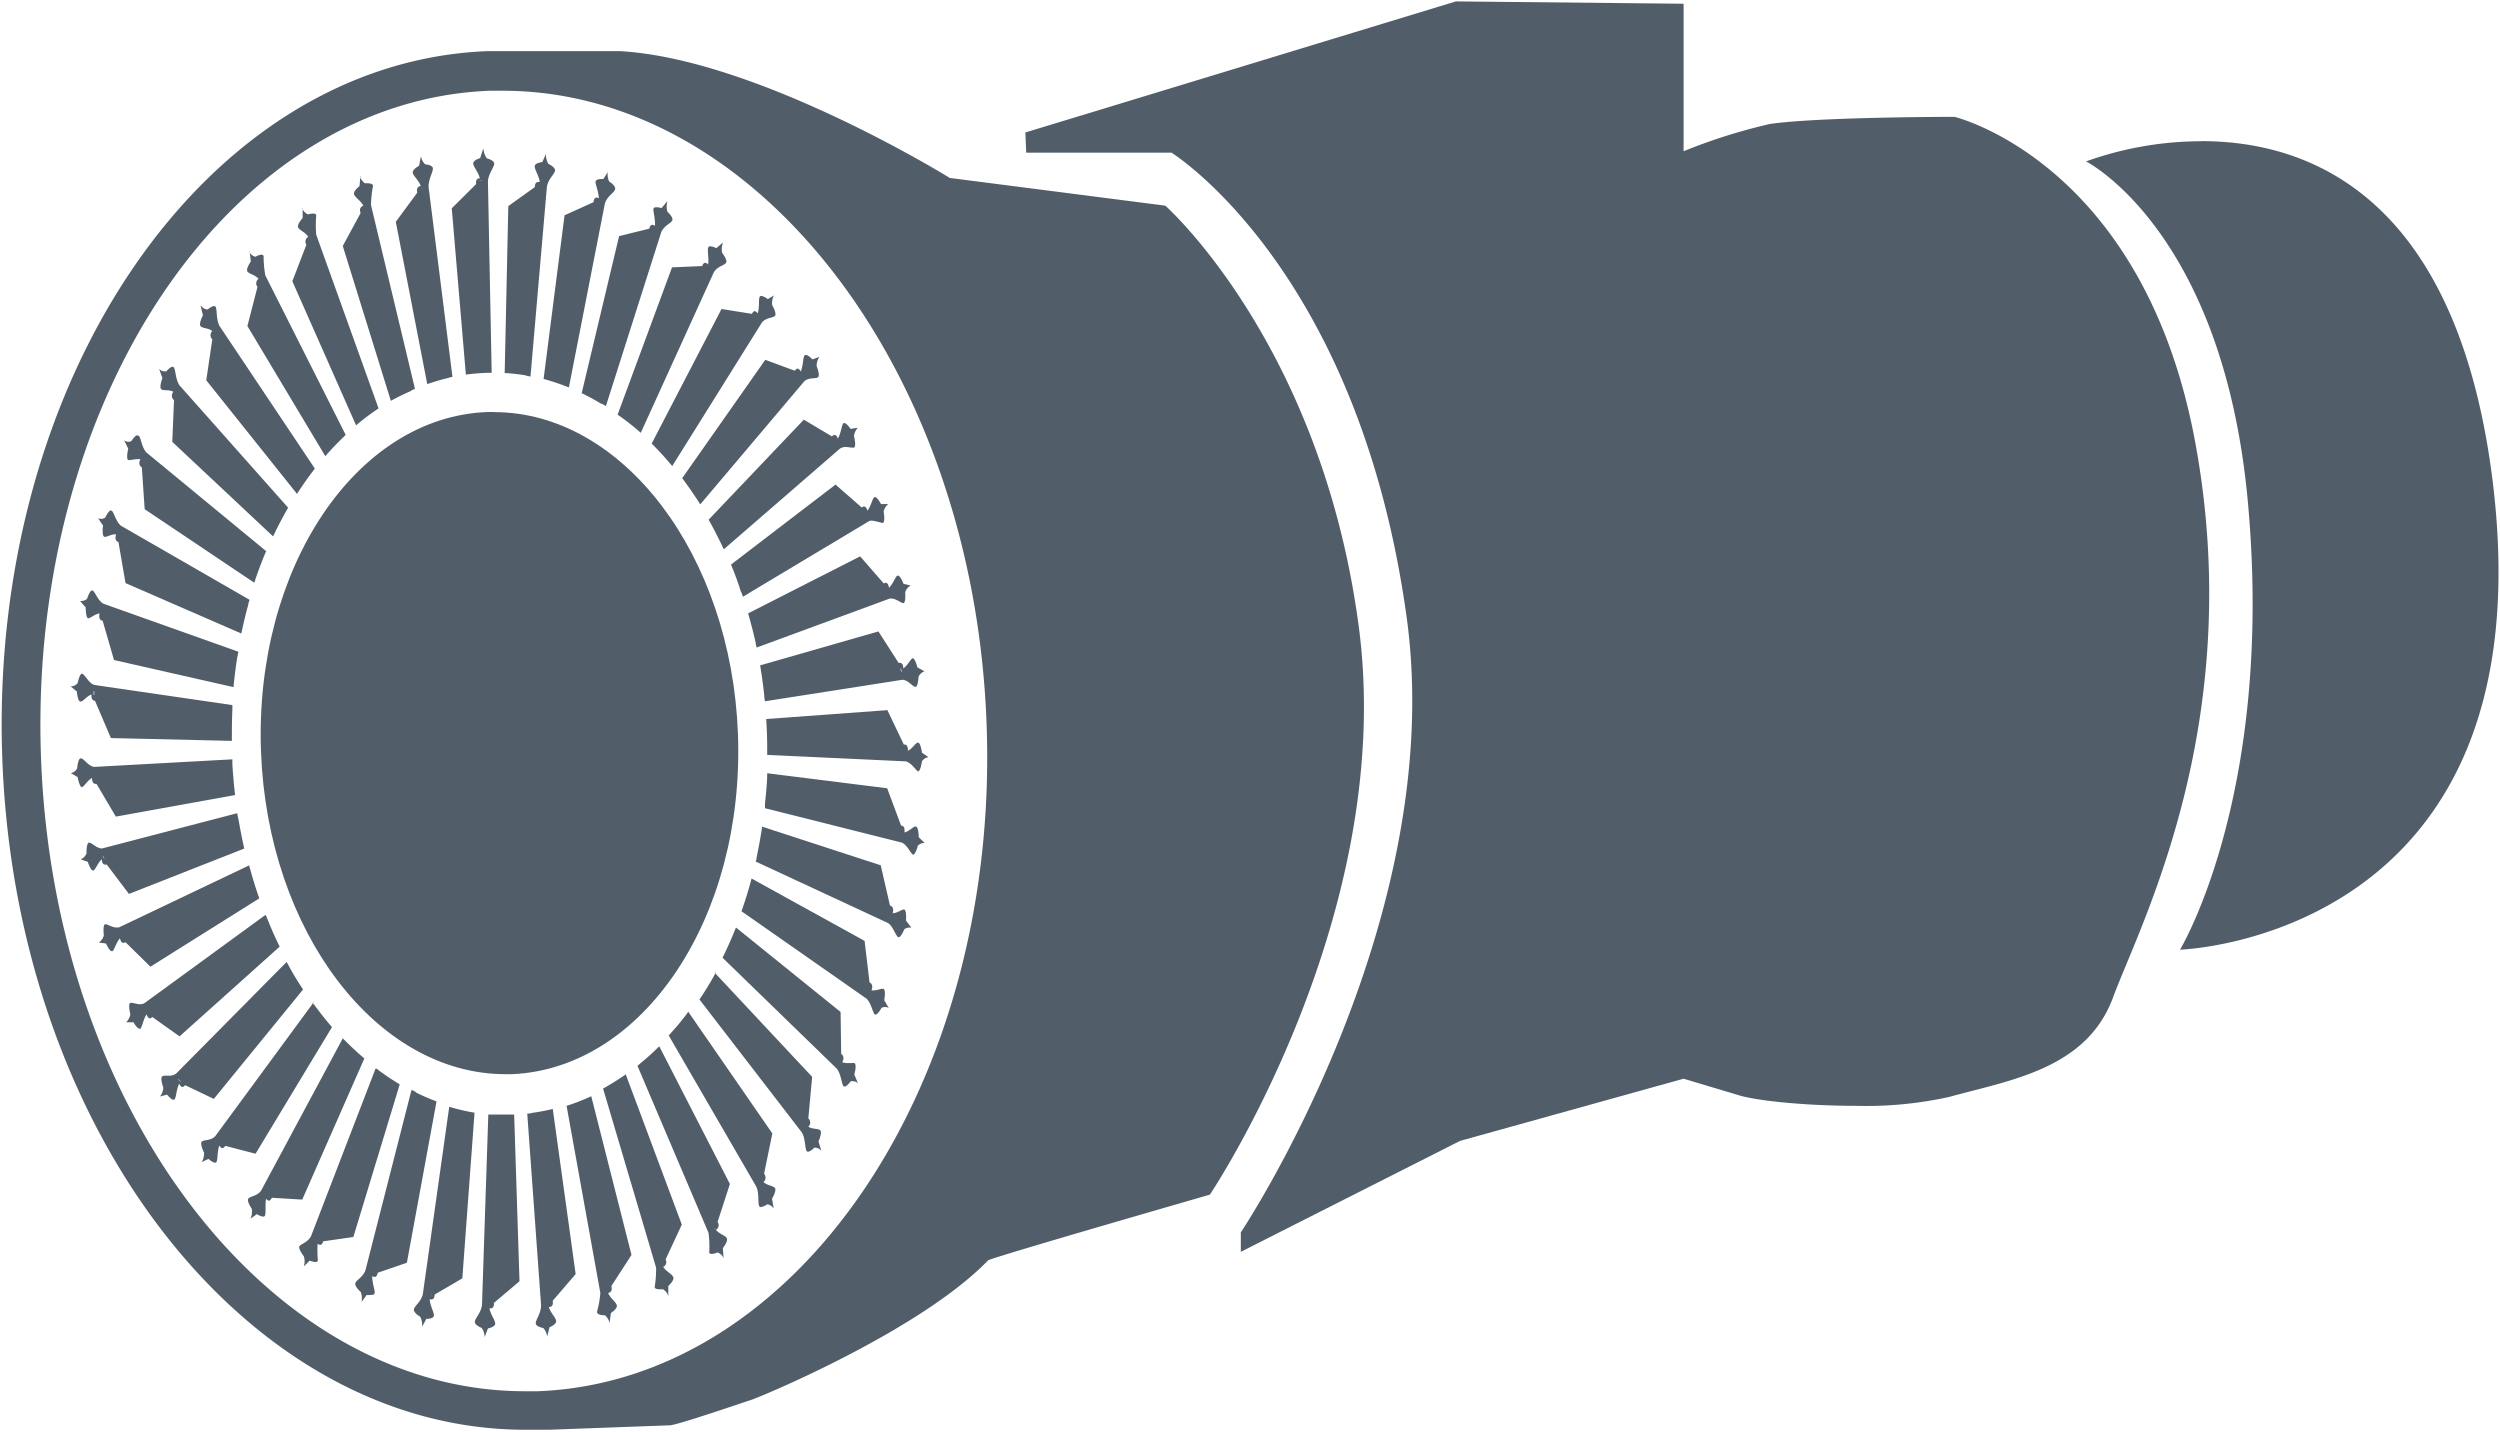
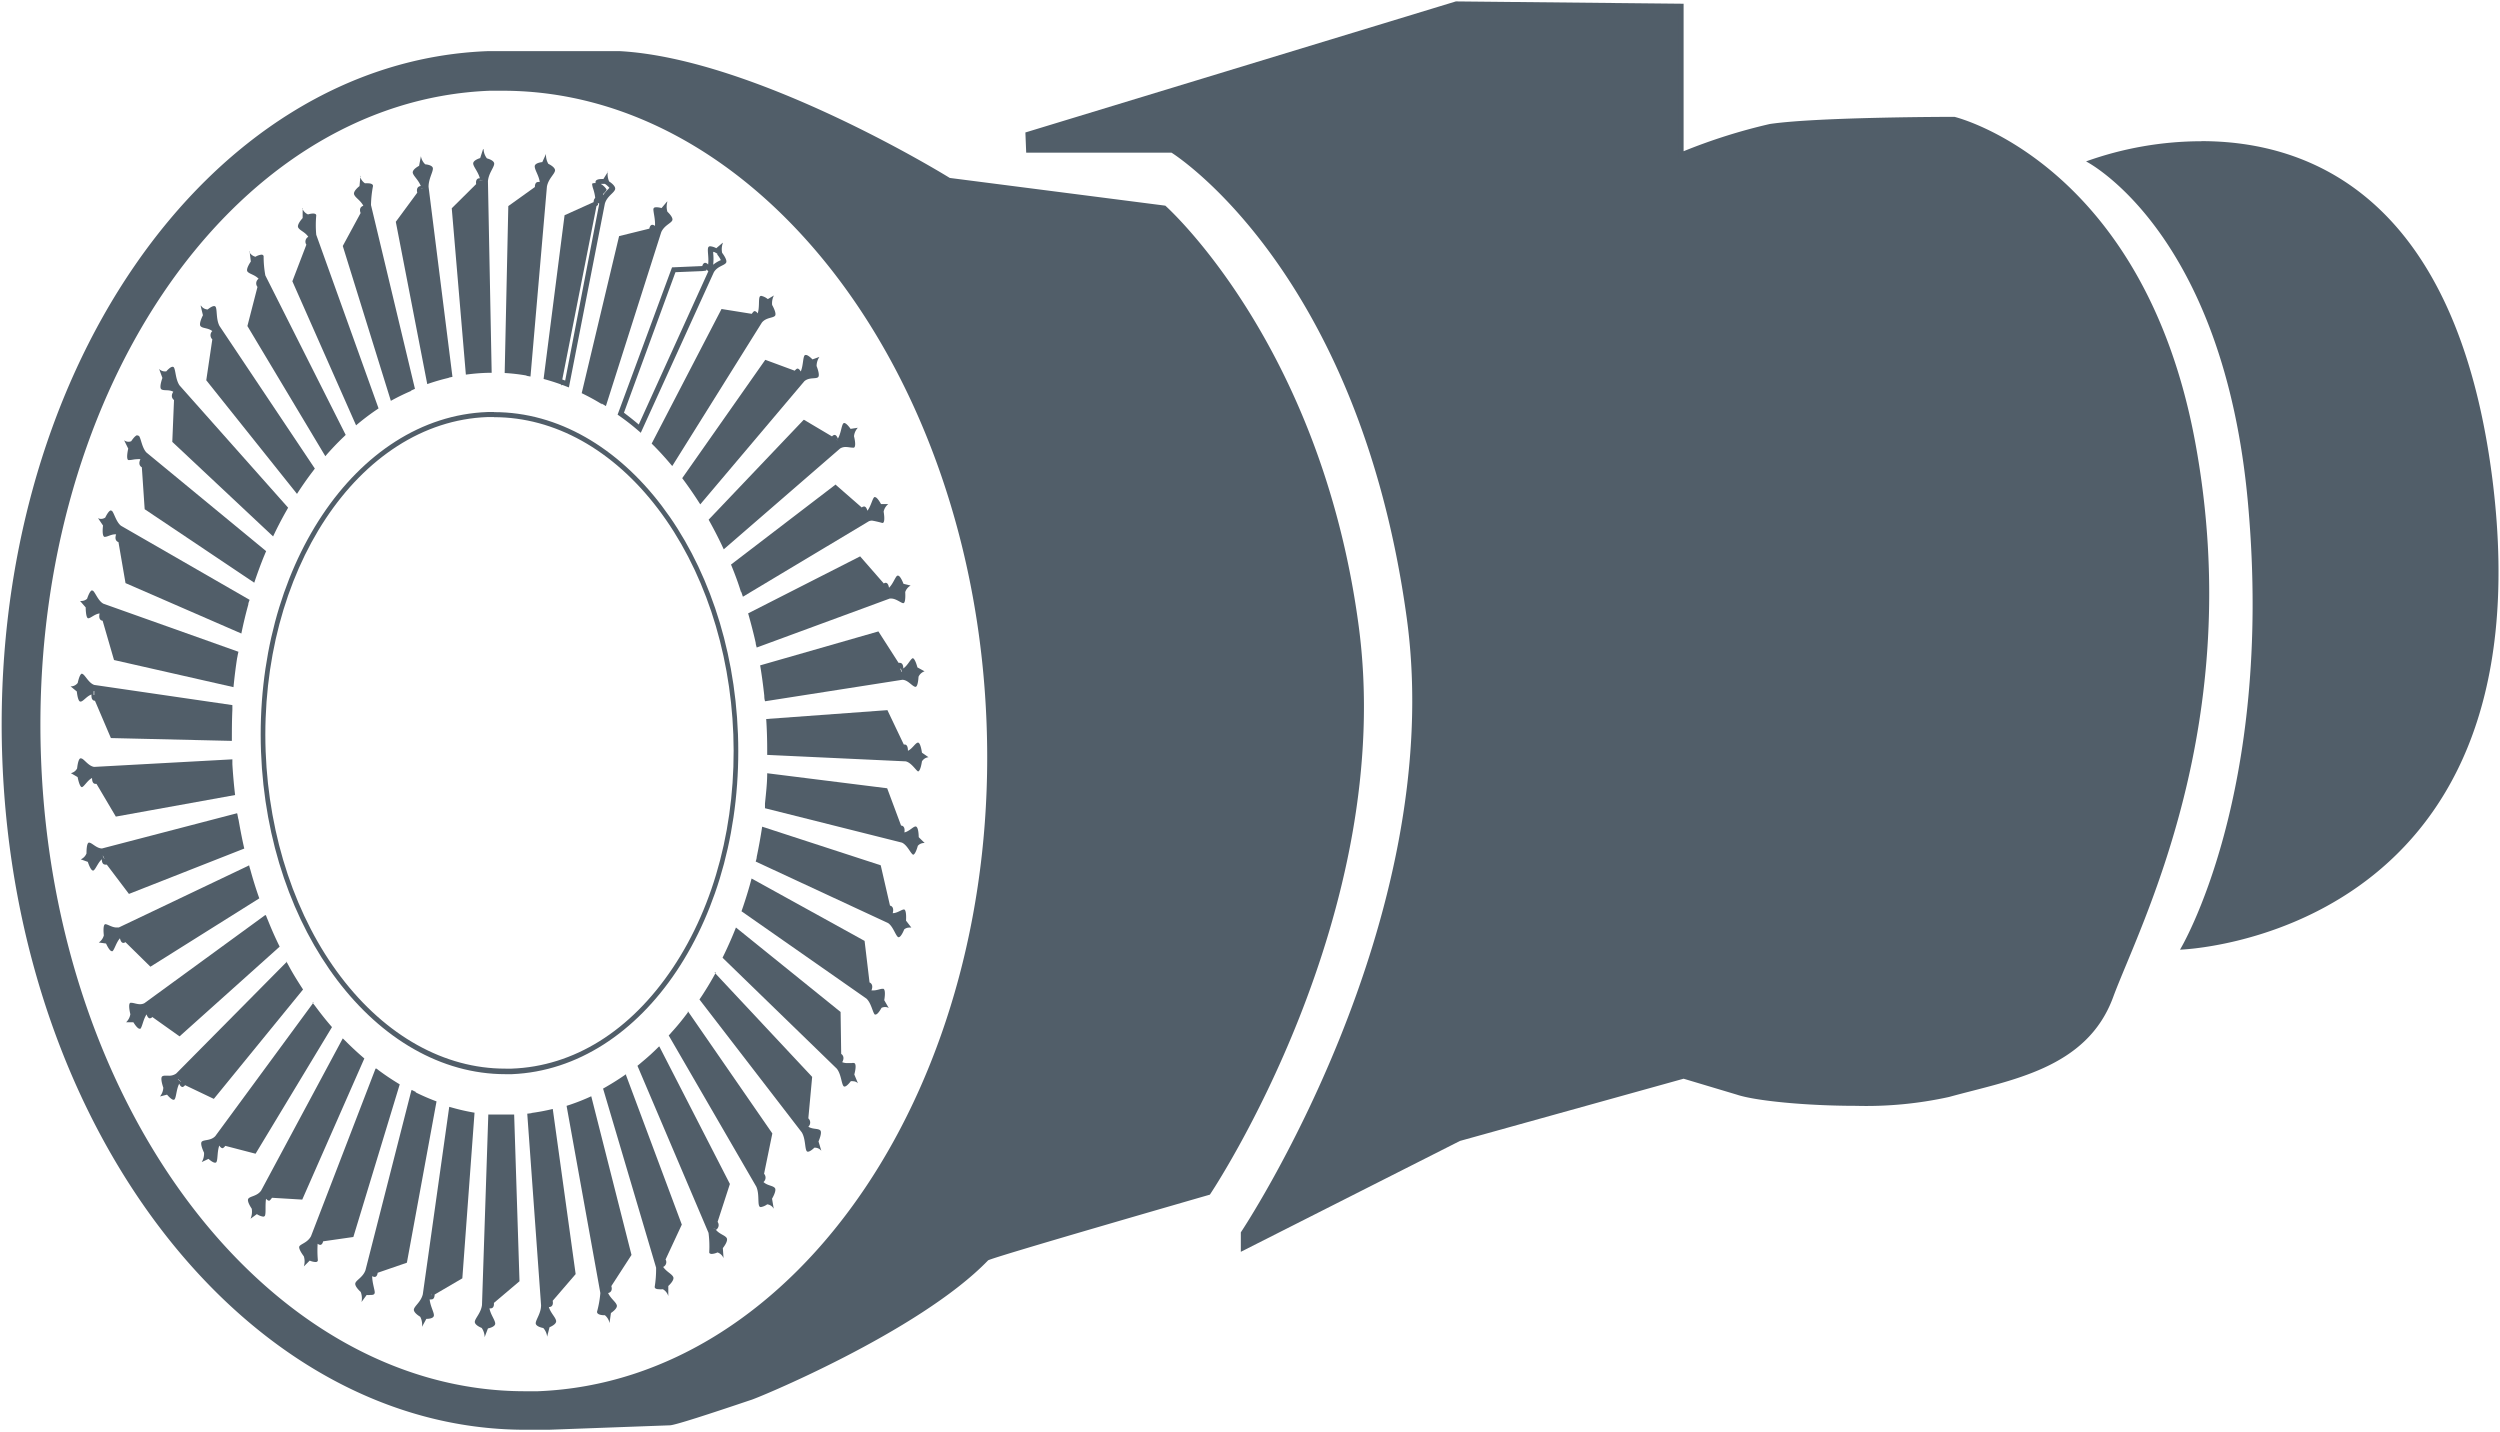
<svg xmlns="http://www.w3.org/2000/svg" id="Ebene_3" data-name="Ebene 3" viewBox="0 0 247.98 142.02">
  <defs>
    <style>.cls-1{fill:#515e69;}</style>
  </defs>
  <title>industrial_gas_turbines_engine</title>
  <path class="cls-1" d="M45,20.72l2.43-2.42,0-.13a.45.45,0,0,1,0-.23l.45-.06a3.23,3.23,0,0,0-.49-1.26,1.85,1.85,0,0,1-.21-.44c0-.05.23-.22.51-.3l.13,0,.08-.26a1.51,1.51,0,0,0,.16.22l0,0,.07,0c.29.08.54.24.53.3a1.65,1.65,0,0,1-.19.44,3.33,3.33,0,0,0-.43,1.27l.37,18.81h-.25c-.62,0-1.23.07-1.83.14Z" />
  <path class="cls-1" d="M48,16.06v0l.15,0a1.32,1.32,0,0,1,.31.12l-.13.26a5.16,5.16,0,0,0-.33.73,4.51,4.51,0,0,0-.36-.73l-.14-.25a1.28,1.28,0,0,1,.29-.13l.2-.06m-.12,1.82v0l.36,18.54c-.54,0-1.07,0-1.59.11L45.3,20.81l2.25-2.24.19-.19-.05-.26a.26.26,0,0,1,0-.09.18.18,0,0,1-.12.11l0-.22.28,0m.07-3.14-.29.9s-.75.21-.69.58.61.91.71,1.69a2.61,2.61,0,0,0-.06-.27h0c-.48,0-.36.58-.36.58l-2.42,2.4,1.4,16.5a20.38,20.38,0,0,1,2.2-.18h-.13l.49,0-.37-19c.06-.78.58-1.33.62-1.71s-.72-.56-.72-.56a1.57,1.57,0,0,1-.33-.89Zm.46,22.2h0Z" />
  <path class="cls-1" d="M52.17,37h0c-.62-.1-1.25-.18-1.86-.23l.34-16.18,2.66-1.89v-.15a.39.39,0,0,1,.05-.23l.37.11.05-.38a3.83,3.83,0,0,0-.32-1,2.21,2.21,0,0,1-.17-.49.89.89,0,0,1,.52-.17h.14l.11-.24a1.33,1.33,0,0,0,.14.26l0,.06.06,0c.3.14.53.35.51.42a1.59,1.59,0,0,1-.23.39A2.78,2.78,0,0,0,54,18.41L52.4,37Z" />
  <path class="cls-1" d="M54,16.56l0,0,.12.06a1.66,1.66,0,0,1,.34.22c0,.07-.1.15-.15.22a4.82,4.82,0,0,0-.4.64,4.83,4.83,0,0,0-.29-.84c0-.08-.08-.18-.11-.26l.25-.05.22,0m-.48,2,.18.05L52.17,36.71c-.54-.09-1.08-.16-1.6-.21l.33-15.82,2.44-1.74.23-.17v-.19m.6-3.33-.38.83s-.77.06-.75.44.4.87.5,1.53a.44.44,0,0,0-.15,0c-.37,0-.33.5-.33.5l-2.64,1.89L50.06,37a18.65,18.65,0,0,1,2.22.26l-.14,0h0l.48.09,1.63-18.84c.14-.76.72-1.2.8-1.56s-.66-.7-.66-.7a1.72,1.72,0,0,1-.23-.95Z" />
-   <path class="cls-1" d="M56.22,38.08a19.88,19.88,0,0,0-2-.67l2-15.89,2.84-1.33V20a.41.41,0,0,1,0-.2l.11,0,.38.19,0-.43a4.59,4.59,0,0,0-.22-1.07,2,2,0,0,1-.11-.51.6.6,0,0,1,.33-.06h.17l.16,0,.14-.22a1.59,1.59,0,0,0,.11.31l0,.05.05,0c.27.19.49.46.48.54a1.25,1.25,0,0,1-.26.32,2.64,2.64,0,0,0-.7,1.06l-3.55,18Z" />
+   <path class="cls-1" d="M56.22,38.08a19.88,19.88,0,0,0-2-.67l2-15.89,2.84-1.33V20a.41.41,0,0,1,0-.2a4.59,4.59,0,0,0-.22-1.07,2,2,0,0,1-.11-.51.6.6,0,0,1,.33-.06h.17l.16,0,.14-.22a1.59,1.59,0,0,0,.11.31l0,.05.05,0c.27.19.49.46.48.54a1.25,1.25,0,0,1-.26.32,2.64,2.64,0,0,0-.7,1.06l-3.55,18Z" />
  <path class="cls-1" d="M59.61,18.24h.14l.25,0,0,0,.11.07a2.61,2.61,0,0,1,.34.32l-.16.17a4.6,4.6,0,0,0-.47.55,4.77,4.77,0,0,0-.21-1c0-.07-.05-.16-.07-.24h0m-.28,2,.18.09L56.06,37.75c-.53-.2-1.06-.37-1.59-.52l2-15.54,2.58-1.21.27-.14v-.15m1-3.18-.47.75a1,1,0,0,0-.2,0c-.23,0-.57.05-.58.29s.3.94.33,1.62a.46.46,0,0,0-.22-.07c-.3,0-.3.45-.3.45L56,21.35,53.92,37.59a21.14,21.14,0,0,1,2.17.71l.34.13L60,20.19c.22-.72.84-1,1-1.37s-.58-.82-.58-.82a1.8,1.8,0,0,1-.13-1Z" />
  <path class="cls-1" d="M59.77,39.83h0c-.59-.36-1.19-.69-1.78-1L61.68,23.6l3-.73,0-.17a.56.56,0,0,1,.06-.17l.1.06.37.28,0-.46a5.22,5.22,0,0,0-.1-1.1,2.48,2.48,0,0,1-.07-.52h.1a1.52,1.52,0,0,1,.39.07l.16.05.17-.2a2.76,2.76,0,0,0,.08.35l0,.06,0,0a1.56,1.56,0,0,1,.43.64,1.11,1.11,0,0,1-.29.26,2.38,2.38,0,0,0-.81.91l-5.4,17Z" />
  <path class="cls-1" d="M65.34,21.06l.13,0,.27.09,0,.07.08.08a2.15,2.15,0,0,1,.32.4l-.15.12a3.11,3.11,0,0,0-.54.47,5,5,0,0,0-.11-1.07l0-.2M64.89,23l.17.13L59.81,39.56q-.77-.45-1.53-.84l3.61-14.91,2.65-.66.34-.08V23m1.28-3-.54.64a1.82,1.82,0,0,0-.47-.08c-.17,0-.32,0-.34.2,0,.32.2,1,.16,1.65a.45.45,0,0,0-.26-.11c-.25,0-.3.38-.3.38l-3,.74L57.7,39a21.78,21.78,0,0,1,2.06,1.13L59.64,40l.46.28,5.49-17.25c.3-.67.94-.86,1.09-1.16S66.2,21,66.2,21a1.77,1.77,0,0,1,0-1ZM59.76,40.12h0Z" />
-   <path class="cls-1" d="M63.42,42.49c-.61-.53-1.22-1-1.83-1.46l5.27-14.27,3-.13,0-.18a.32.32,0,0,1,.06-.13l.1.09.34.35.09-.48a5.18,5.18,0,0,0,0-1.11,2.29,2.29,0,0,1,0-.53,3.79,3.79,0,0,1,.45.2l.16.08.2-.18a3.14,3.14,0,0,0,0,.41v.05l0,0a1.61,1.61,0,0,1,.37.73,1.7,1.7,0,0,1-.29.18,2,2,0,0,0-.91.74L63.45,42.52Z" />
  <path class="cls-1" d="M70.77,25l.09,0,.29.16,0,.09.06.08a2.5,2.5,0,0,1,.29.47l-.13.06a3.2,3.2,0,0,0-.63.4,5.15,5.15,0,0,0,0-1.17s0-.09,0-.14m-.66,1.78.18.18L63.36,42.11q-.72-.61-1.47-1.17L67,27l2.67-.11.39-.05v-.05m1.6-2.69-.61.52a1.55,1.55,0,0,0-.59-.19.2.2,0,0,0-.22.14c-.09.31.09,1,0,1.67a.43.43,0,0,0-.29-.17c-.22,0-.29.32-.29.32l-3,.13-5.4,14.61a23.52,23.52,0,0,1,2,1.54l.3.26L70.81,27c.36-.59,1-.65,1.2-.92s-.38-1-.38-1a1.8,1.8,0,0,1,.08-1Z" />
  <path class="cls-1" d="M66.6,45.71q-.82-1-1.65-1.8l6.72-13,3,.48.07-.19a.28.28,0,0,1,.06-.09l.1.12.3.41.14-.49a4.31,4.31,0,0,0,.13-1.09,2.82,2.82,0,0,1,.05-.52c0,.05.27.19.42.31l.14.11.25-.15a2.32,2.32,0,0,0,0,.45,2.14,2.14,0,0,1,.33.89,1.44,1.44,0,0,1-.29.09,1.85,1.85,0,0,0-1,.57L66.65,45.76Z" />
  <path class="cls-1" d="M75.74,30l.07,0,.27.21h0v.14l0,.08a4.31,4.31,0,0,1,.23.51l-.08,0a3,3,0,0,0-.73.3l0-.08a4.45,4.45,0,0,0,.14-1.15V30M71.81,31.2l2.64.42.41.05,0-.05.18.24L66.62,45.34c-.45-.52-.91-1-1.37-1.48L71.81,31.2m5-1.92-.65.39a1.53,1.53,0,0,0-.64-.32.17.17,0,0,0-.17.1c-.12.29,0,1-.19,1.64-.12-.17-.23-.23-.32-.23s-.27.27-.27.27l-3-.48L64.64,44c.61.6,1.2,1.24,1.77,1.91l.27.32L75.57,32c.42-.52,1.09-.44,1.3-.67s-.28-1.08-.28-1.08a1.67,1.67,0,0,1,.18-.95Z" />
  <path class="cls-1" d="M69.48,49.6c-.51-.8-1-1.51-1.5-2.18L76,36l3,1.09.11-.2a0,0,0,0,1,0,0s.07,0,.12.14l.25.45.2-.48a4.17,4.17,0,0,0,.24-1.05,3.16,3.16,0,0,1,.08-.42,2.2,2.2,0,0,1,.4.34l.12.13.29-.11a2.19,2.19,0,0,0-.06.47,2.81,2.81,0,0,1,.23.95h-.28a1.63,1.63,0,0,0-1.06.36l-10.13,12Z" />
  <path class="cls-1" d="M80.15,35.94l0,.05.23.25,0,0v.19l0,.09a4.47,4.47,0,0,1,.17.52h0a2.49,2.49,0,0,0-.84.18l.07-.15a4.92,4.92,0,0,0,.26-1.11m-4.05.35,2.56,1,.42.16,0-.08.17.32L69.51,49.19c-.4-.61-.81-1.21-1.22-1.77L76.1,36.29m3.82-1.08a.14.14,0,0,0-.13.07c-.15.26-.12,1-.36,1.57-.13-.22-.24-.29-.33-.29s-.27.21-.27.21l-2.92-1.08L67.67,47.43c.54.72,1.06,1.47,1.56,2.24l.23.36L79.78,37.82c.47-.42,1.12-.21,1.36-.4S81,36.31,81,36.31a1.62,1.62,0,0,1,.28-.91l-.69.25s-.41-.44-.65-.44Z" />
  <path class="cls-1" d="M71.85,53.87c-.4-.82-.81-1.62-1.23-2.38l9.15-9.62,2.82,1.66.13-.19,0,0s0,0,.07.07l0,0,.08.07h0l.31.25a3.2,3.2,0,0,0,.5-1.2,2.9,2.9,0,0,1,.11-.38,3,3,0,0,1,.37.43l.09.13.32,0a3.22,3.22,0,0,0-.12.49,2.43,2.43,0,0,1,.13,1,.71.71,0,0,0-.25-.06,2.77,2.77,0,0,0-.42,0,1.21,1.21,0,0,0-.69.18L71.9,54Z" />
  <path class="cls-1" d="M79.81,42.18l2.45,1.45.42.35.21-.44.41.35-.22.11,0,0,0,0L72,53.58c-.34-.71-.69-1.4-1.06-2l8.89-9.35m4.08.49,0,.06.18.26h.1a.64.64,0,0,0,0,.16v.09l0,.09a3.22,3.22,0,0,1,.11.5,2.72,2.72,0,0,0-.42,0,1.7,1.7,0,0,0-.51.08,3.07,3.07,0,0,0,.5-1.19m-4.16-1.12-9.42,9.9c.46.82.9,1.67,1.31,2.53.06.14.13.27.19.41l11.54-10a1,1,0,0,1,.55-.15c.25,0,.49.06.66.06a.4.4,0,0,0,.17,0c.26-.14,0-1.13,0-1.13a1.46,1.46,0,0,1,.38-.84l-.72.11s-.39-.58-.63-.58a.14.14,0,0,0-.1.05c-.2.26-.23,1.18-.66,1.68a2.14,2.14,0,0,0,.13-.19c-.11-.28-.23-.36-.33-.36a.37.37,0,0,0-.25.15l-2.78-1.65Z" />
  <path class="cls-1" d="M73.75,58.53h0c-.3-.86-.61-1.7-.94-2.5l10.08-7.63,2.62,2.22.17-.17h0s.07,0,.12.22l.13.48.31-.39a3.77,3.77,0,0,0,.46-.92,3.27,3.27,0,0,1,.14-.33,4.93,4.93,0,0,1,.33.52l.06.13h.35a2.18,2.18,0,0,0-.18.48,2.73,2.73,0,0,1,0,1c0-.05-.11-.09-.22-.12a2.18,2.18,0,0,0-.72-.16,1.1,1.1,0,0,0-.4.08L73.83,58.78Z" />
  <path class="cls-1" d="M82.88,48.73l2.29,1.94.36.3.08-.08.13.46L74,58.4l0,0h0c-.26-.76-.54-1.51-.84-2.24l9.77-7.39m4,1.31,0,.1.14.26h.13a1.33,1.33,0,0,0,0,.19l0,.1,0,.09c0,.15,0,.31,0,.45a2.49,2.49,0,0,0-.72-.14l-.23,0,.17-.21A3.48,3.48,0,0,0,86.9,50m-4-1.95L72.51,56c.37.9.72,1.82,1,2.76l0-.1,0-.09,0,.09.18.53,12.5-7.49a.89.89,0,0,1,.31-.06,9.35,9.35,0,0,1,1,.23h.07c.27-.08.08-1.12.08-1.12a1.28,1.28,0,0,1,.46-.75l-.72,0s-.36-.69-.6-.69a.11.11,0,0,0-.07,0c-.2.19-.33.9-.68,1.35-.09-.33-.22-.42-.33-.42a.37.37,0,0,0-.23.1L82.9,48.09Z" />
  <path class="cls-1" d="M75.2,63.72c-.21-.95-.44-1.87-.69-2.75L85.3,55.5l2.37,2.71.2-.15s.07.06.11.27l.07.47.35-.32a3.52,3.52,0,0,0,.56-.82,1.73,1.73,0,0,1,.15-.27,2.6,2.6,0,0,1,.29.58l0,.13.36.09a1.5,1.5,0,0,0-.23.45,4,4,0,0,1,0,.89l-.22-.11a1.94,1.94,0,0,0-.92-.32l-.18,0-13,4.77Z" />
  <path class="cls-1" d="M85.24,55.81l2.09,2.39.31.35.11-.08.08.52L75.42,63.56c-.19-.84-.39-1.67-.61-2.46l10.43-5.29m3.87,2.1.06.15.09.25.16,0a1,1,0,0,0-.08.21l0,.09v.1c0,.13,0,.27,0,.39a1.93,1.93,0,0,0-.93-.29h0l.21-.19a3.16,3.16,0,0,0,.54-.75m-3.75-2.73L74.21,60.84c.28,1,.53,1.94.75,2.93,0,.15.06.3.1.46l13.2-4.86.13,0c.5,0,1,.46,1.21.46h0c.27,0,.19-1.1.19-1.1a1.16,1.16,0,0,1,.54-.65l-.71-.17s-.3-.81-.54-.81H89c-.21.15-.42.83-.82,1.2-.06-.4-.21-.49-.33-.49a.31.31,0,0,0-.18.07l-2.35-2.69Z" />
  <path class="cls-1" d="M76.07,69l0-.21c-.1-.89-.23-1.77-.37-2.62L87,63,89,66.11l.2-.1s.06,0,.09.16h0v0s0,.08,0,.12l0,0,.13.35a2.08,2.08,0,0,0,.89-.82,1.84,1.84,0,0,1,.17-.22,3.65,3.65,0,0,1,.24.66l0,.11.36.17a1.76,1.76,0,0,0-.29.4,4.79,4.79,0,0,1-.13.86l-.2-.17a1.85,1.85,0,0,0-1-.5L76.1,69.22Z" />
  <path class="cls-1" d="M86.84,63.25l1.85,2.81.25.38.2-.11h.22l.2.56a2.07,2.07,0,0,0,.91-.78,1.87,1.87,0,0,1,.07.22l0,.23.18.08a2.33,2.33,0,0,0-.12.21l0,.09V67a1.82,1.82,0,0,1,0,.32,1.79,1.79,0,0,0-1.07-.47h-.09l-13.1,2.05,0-.16h0c-.1-.81-.21-1.62-.34-2.41l10.88-3.11m.22-.58L75.4,66c.17,1,.3,2,.41,3v-.12c0,.23,0,.45.08.68l13.61-2.13c.57,0,1,.68,1.31.7h0c.26,0,.3-1,.3-1a1,1,0,0,1,.6-.54L91,66.2s-.23-.91-.47-.91h0c-.26.11-.57.91-1.12,1.11l.19-.1c0-.47-.21-.55-.34-.55a.33.33,0,0,0-.13,0l-2-3.12ZM75.81,69v0Z" />
  <path class="cls-1" d="M91.1,76.18a1.84,1.84,0,0,1-.19-.2,2,2,0,0,0-1-.7l-13.56-.64v-.43c0-.9,0-1.79-.09-2.66l11.52-.9,1.72,3.53.2-.06c.07,0,.11.15.09.36l0,.39.37-.15a2.32,2.32,0,0,0,.73-.56l.19-.19a2.67,2.67,0,0,1,.18.73l0,.11.35.24a1.4,1.4,0,0,0-.33.34l0,0v0A3.46,3.46,0,0,1,91.1,76.18Z" />
  <path class="cls-1" d="M87.66,70.92l1.55,3.18.19.38.18,0v0l0,.55L76.63,74.4v-.21h0c0-.81,0-1.62-.07-2.41l11.1-.86M91,74.44l.06.3,0,.21.17.13h0a1.27,1.27,0,0,0-.14.18l-.06.09v.1c0,.08,0,.16,0,.24a2,2,0,0,0-.94-.64l.23-.1a2.18,2.18,0,0,0,.7-.51m-3-4L76,71.32c.07,1,.1,2.06.1,3.08v-.17c0,.22,0,.43,0,.65l13.74.64c.56.13,1,.88,1.22,1h0c.25,0,.39-1,.39-1a.87.87,0,0,1,.65-.41l-.65-.45s-.13-1-.39-1h0c-.24,0-.57.62-1,.81,0-.55-.2-.62-.33-.62h-.08L88,70.39Z" />
  <path class="cls-1" d="M90.56,84.52l-.18-.24a2.37,2.37,0,0,0-.87-.88L76.1,80l0-.25c.09-.94.16-1.88.2-2.8l11.52,1.43,1.34,3.82h.2c.08.06.11.18.07.39l0,.36.35-.07a2.27,2.27,0,0,0,.79-.41l.21-.15a2.85,2.85,0,0,1,.12.79v.1l.32.3a1.39,1.39,0,0,0-.36.27l0,0,0,.05A3,3,0,0,1,90.56,84.52Z" />
  <path class="cls-1" d="M76.57,77.26l11.1,1.38,1.22,3.49.13.34h.21s0,.06,0,.1l-.08.48L76.37,79.84v0c.09-.86.16-1.71.2-2.55m14,5.5,0,.37v.21l.15.14,0,0-.15.14-.07.09,0,.11a1.54,1.54,0,0,1,0,.17,2.28,2.28,0,0,0-.88-.83l.19,0a2.08,2.08,0,0,0,.79-.38M76.1,76.7c0,1-.12,2-.22,3,0,.16,0,.32,0,.47l13.58,3.41c.54.24.85,1.06,1.11,1.2h0c.24,0,.47-.88.47-.88a.82.82,0,0,1,.57-.28l.11,0-.59-.58s0-1.06-.31-1.06h0c-.24,0-.63.49-1.11.59.1-.65-.26-.68-.33-.68h0L88,78.19,76.1,76.7Z" />
  <path class="cls-1" d="M89.15,92.64c-.05-.08-.11-.2-.16-.29a2.71,2.71,0,0,0-.76-1l-13-6,0-.18c.21-1,.37-1.89.51-2.77l11.29,3.74.93,4,.17,0c.09.08.12.19.06.43l-.09.32h.33a2,2,0,0,0,.84-.25,1.19,1.19,0,0,1,.29-.12s0,.47,0,.84v.1l.28.36a1,1,0,0,0-.37.19l0,0,0,.06A2.23,2.23,0,0,1,89.15,92.64Z" />
  <path class="cls-1" d="M76,82.67l10.87,3.6L87.73,90l.08.35.22,0a.83.83,0,0,1,0,.13l-.11.4L75.53,85.14l0-.07c.17-.8.32-1.61.45-2.4m13.36,8.22c0,.14,0,.3,0,.44l0,.2.12.15,0,0a.73.73,0,0,0-.14.1l-.09.08,0,.12,0,.11a2.57,2.57,0,0,0-.77-1h.11a2.07,2.07,0,0,0,.87-.24M75.6,82c-.15,1-.33,2-.54,3,0,.15-.06.31-.1.46l13.13,6.1c.51.35.73,1.22,1,1.4l.06,0c.24,0,.54-.77.54-.77a.77.77,0,0,1,.47-.18.79.79,0,0,1,.24,0l-.53-.69s.08-1.05-.19-1.11h0c-.25,0-.67.37-1.13.37h0c.19-.7-.27-.75-.27-.75l-.92-4L75.6,82Z" />
  <path class="cls-1" d="M86.89,100.37c0-.09-.09-.23-.13-.35a2.88,2.88,0,0,0-.65-1.15L73.85,90.29l.09-.25c.28-.84.53-1.68.76-2.52l10.82,6,.5,4.16.15,0a.14.14,0,0,1,.08.08.5.5,0,0,1,0,.37l-.12.28.3.06a1,1,0,0,0,.25,0,2.59,2.59,0,0,0,.61-.1,1.42,1.42,0,0,1,.28-.06,4.13,4.13,0,0,1-.07.85v.09l.22.39a.93.93,0,0,0-.35.12l-.06,0,0,.07A2.38,2.38,0,0,1,86.89,100.37Z" />
  <path class="cls-1" d="M74.86,87.89l10.43,5.75.46,3.87,0,.32.23.07a1.26,1.26,0,0,1,0,.15l-.13.32L74.15,90.19v-.07c.25-.74.48-1.48.69-2.23M87.27,98.66a3,3,0,0,1,0,.5l0,.18.1.16v0l-.1,0-.12.08-.07.12a.25.25,0,0,1,0,.07,3.07,3.07,0,0,0-.63-1.12h0a1.53,1.53,0,0,0,.3,0,2.31,2.31,0,0,0,.63-.1M74.55,87.14c-.26,1-.54,1.9-.85,2.82l-.15.43,12.39,8.66c.48.44.61,1.35.83,1.58a.1.1,0,0,0,.09,0c.23,0,.58-.66.58-.66a.83.83,0,0,1,.36-.08.66.66,0,0,1,.36.1l-.45-.78s.19-1-.08-1.13l-.1,0c-.21,0-.54.16-.89.16l-.2,0c.26-.64-.19-.79-.19-.79l-.49-4.12L74.55,87.14Z" />
  <path class="cls-1" d="M83.84,107.53a2.83,2.83,0,0,1-.11-.4,3.32,3.32,0,0,0-.51-1.26L71.94,94.94l.18-.38h0c.34-.72.66-1.45.95-2.16l10.12,8.07.06,4.19.13.07c.05,0,.18.16,0,.48l-.14.24.26.11a1.59,1.59,0,0,0,.62.11l.42,0c.1,0,.13,0,.13,0a3.44,3.44,0,0,1-.15.84l0,.09.17.4h0a.79.79,0,0,0-.3,0l-.07,0-.05.06A2,2,0,0,1,83.84,107.53Z" />
  <path class="cls-1" d="M73.17,92.8l9.77,7.79.06,3.93,0,.26.25.14a.28.28,0,0,1,0,.16l-.15.25L72.24,94.89a2.56,2.56,0,0,0,.11-.24h0c.29-.61.57-1.23.82-1.85m10.33,13a1.72,1.72,0,0,0,.62.1h.27a4.19,4.19,0,0,1-.11.53l-.06.17.08.17h0l-.06,0-.14.05L84,107l0,.05a3.93,3.93,0,0,0-.47-1.22M73,92c-.35.9-.74,1.77-1.14,2.61a.89.89,0,0,0,.08-.17l-.27.56L83,106c.43.53.46,1.45.66,1.72a.14.14,0,0,0,.11.06c.24,0,.62-.53.62-.53a.76.76,0,0,1,.22,0,.71.71,0,0,1,.49.2l-.36-.87s.29-1,0-1.13a.48.48,0,0,0-.26,0l-.42,0a1.36,1.36,0,0,1-.52-.09c.33-.58-.1-.82-.1-.82l-.06-4.16L73,92Z" />
  <path class="cls-1" d="M80.05,114a3.31,3.31,0,0,1-.07-.45,3.69,3.69,0,0,0-.37-1.33L69.55,99.13l.23-.35h0c.4-.62.78-1.26,1.14-1.9l9.22,10L79.76,111l.11.08s.18.2,0,.47l-.17.22.23.15a2.21,2.21,0,0,0,.84.27.89.89,0,0,1,.31.07,2.4,2.4,0,0,1-.23.81l0,.09.12.41-.21,0h-.18l-.06.06A1.91,1.91,0,0,1,80.05,114Z" />
  <path class="cls-1" d="M71,97.3,79.88,107l-.36,3.9,0,.27.22.17a.4.4,0,0,1-.07.12l-.15.19L69.86,99.12l.13-.2h0c.34-.53.67-1.07,1-1.62m9,15a2.54,2.54,0,0,0,.78.21h.07a3.23,3.23,0,0,1-.17.53l-.08.17,0,.16h0l-.17,0-.11.12,0,.05v-.05a4.24,4.24,0,0,0-.3-1.23m-9-15.8c-.44.81-.91,1.59-1.4,2.34l.1-.15-.33.49,10.15,13.18c.37.61.3,1.53.47,1.83a.15.15,0,0,0,.14.09c.24,0,.64-.4.64-.4h.06a.83.83,0,0,1,.63.31l-.28-.93s.4-.89.17-1.1-.74-.08-1.18-.36a.56.56,0,0,0,0-.83l.38-4.11L70.87,96.46Z" />
  <path class="cls-1" d="M75.58,119.56s0-.28,0-.49a3.61,3.61,0,0,0-.23-1.38l-8.61-14.91.14-.16c.5-.57,1-1.16,1.45-1.76l8.11,11.75-.82,4,.09.1c.07.08.16.25-.06.46l-.19.19.2.18a2.3,2.3,0,0,0,.79.43,1.1,1.1,0,0,1,.32.14,1.93,1.93,0,0,1-.31.77l0,.08.07.39a.8.8,0,0,0-.28-.06h-.08l-.07,0A1.17,1.17,0,0,1,75.58,119.56Z" />
  <path class="cls-1" d="M68.31,101.29l7.86,11.38-.77,3.77,0,.25.15.18a.14.14,0,0,1,0,0,.21.21,0,0,1-.06.08l-.15.15L67,102.82l0,0c.43-.49.85-1,1.24-1.5m7.38,16.59a2.71,2.71,0,0,0,.68.32l.12,0a2.88,2.88,0,0,1-.24.51l-.1.16,0,.12h-.13l-.14.1-.08.05v-.12a4.62,4.62,0,0,0-.14-1.18m-7.36-17.45c-.52.71-1.07,1.38-1.64,2a3.58,3.58,0,0,1-.26.29l8.69,15c.3.68.14,1.57.28,1.9a.17.17,0,0,0,.18.12,1.45,1.45,0,0,0,.62-.27.85.85,0,0,1,.65.44l-.17-1s.49-.81.28-1.06-.72-.22-1.13-.59a.57.57,0,0,0,.06-.82l.82-4-8.38-12.13Z" />
  <path class="cls-1" d="M70.64,124.16a1.16,1.16,0,0,1,0-.51,3.76,3.76,0,0,0-.08-1.4l-7-16.43.27-.22h0c.51-.42,1-.87,1.5-1.34l6.83,13.24-1.23,3.78.07.11a.29.29,0,0,1-.09.44h0l-.22.13a2.28,2.28,0,0,0,.89.81,1,1,0,0,1,.31.21,1.45,1.45,0,0,1-.37.7l-.06.07,0,.37a1,1,0,0,0-.24-.1l-.09,0-.08,0A1.48,1.48,0,0,1,70.64,124.16Z" />
  <path class="cls-1" d="M65.26,104.67l6.63,12.86-1.16,3.56-.06.23.12.2,0,.06a.11.11,0,0,1,0,0l.14.21-.21.13L63.87,105.9l.13-.11h0c.43-.36.85-.74,1.26-1.12m5.62,17.9a2.75,2.75,0,0,0,.59.41l.15.09a2.32,2.32,0,0,1-.28.45l-.13.15v.08l-.08,0-.16.08-.12,0c0-.07,0-.13,0-.19a5.75,5.75,0,0,0,0-1.1m-5.49-18.73a22.83,22.83,0,0,1-1.8,1.63l.09-.07-.42.35,7.05,16.57a10.47,10.47,0,0,1,.07,1.93c0,.12.14.16.26.16a1.58,1.58,0,0,0,.56-.15,1,1,0,0,1,.6.57l-.07-1s.57-.69.38-1-.84-.39-1.2-1l.14.19a.55.55,0,0,0,.16-.79l1.22-3.76-7-13.64Zm-1.8,1.63,0,0,0,0Z" />
  <path class="cls-1" d="M66,127.82a1,1,0,0,0-.2-.14l-.08,0-.09,0a1,1,0,0,1-.34,0,.31.31,0,0,1-.17,0,2.58,2.58,0,0,1,.07-.51,3.56,3.56,0,0,0,.07-1.4l-5.2-17.59.25-.15c.57-.32,1.12-.67,1.65-1l5.4,14.46-1.62,3.48.06.11a.44.44,0,0,1,0,.27.27.27,0,0,1-.15.14l-.26.11.15.25a3,3,0,0,0,.66.7c.13.11.26.21.29.29s-.19.39-.42.6l-.08.07Z" />
  <path class="cls-1" d="M61.87,107.38l5.26,14.07-1.53,3.27-.09.23.1.21s0,.07,0,.07h0l-.19.08-5-17,.11-.07h0c.47-.27.93-.55,1.37-.85m3.72,18.83a3.36,3.36,0,0,0,.52.5l.17.15a1.93,1.93,0,0,1-.31.36l-.16.14v0h0l-.17,0-.18,0c0-.08,0-.16,0-.24a5.34,5.34,0,0,0,.11-1m-3.47-19.6c-.66.46-1.33.89-2,1.27l.13-.07h0l-.44.25,5.26,17.76a11.06,11.06,0,0,1-.14,1.91c0,.18.22.23.41.23a1.89,1.89,0,0,0,.4,0,1.16,1.16,0,0,1,.54.68l0-1s.64-.57.49-.89-.65-.5-1-1a.52.52,0,0,0,.24-.74l1.61-3.46-5.55-14.87Z" />
  <path class="cls-1" d="M60.25,130.36c-.1-.1-.18-.16-.19-.17l-.07,0H59.9a.93.93,0,0,1-.52-.1,2.32,2.32,0,0,1,.12-.5,3.58,3.58,0,0,0,.22-1.37L56.4,109.8l.14,0c.63-.22,1.25-.46,1.86-.73l3.85,15.37-2,3.11,0,.11a.44.44,0,0,1,0,.28.18.18,0,0,1-.14.08l-.3.07.13.28a3.45,3.45,0,0,0,.57.82,1.32,1.32,0,0,1,.27.36c0,.07-.2.31-.47.48l-.1.07Z" />
  <path class="cls-1" d="M58.23,109.38l3.75,15-1.84,2.91-.14.21.09.23a.08.08,0,0,0,0,0l-.2,0L56.69,110c.52-.18,1-.38,1.54-.59M60,128.73a3.67,3.67,0,0,0,.46.58c.05.07.12.14.17.2a1.75,1.75,0,0,1-.32.27l-.2.12h0l0,0h-.37c0-.09.06-.19.08-.27a4.33,4.33,0,0,0,.21-.89m-1.38-20a21.05,21.05,0,0,1-2.11.84l-.34.11,3.35,18.57a10.3,10.3,0,0,1-.33,1.86c0,.31.54.34.72.34h.06a1.33,1.33,0,0,1,.46.78l.14-1s.69-.44.58-.78-.59-.63-.86-1.2c.53-.12.32-.69.32-.69l2-3.09-4-15.77Z" />
  <path class="cls-1" d="M54.22,131.71a.68.68,0,0,0-.16-.2l-.05-.06h-.08a.89.89,0,0,1-.54-.23,2.12,2.12,0,0,1,.17-.47,3.22,3.22,0,0,0,.36-1.31l-1.36-18.76.24,0h0c.62-.09,1.23-.2,1.82-.33l2.21,16-2.28,2.65,0,.13a.4.4,0,0,1,0,.27s-.08,0-.13,0H54.1l.1.32a3.58,3.58,0,0,0,.48.92,1.59,1.59,0,0,1,.24.42s-.22.25-.51.36l-.12.05Z" />
  <path class="cls-1" d="M54.41,110.61l2.16,15.58-2.13,2.47-.16.2.06.25h-.19l-1.32-18.22h0q.8-.1,1.56-.27m-.33,19.45a4.21,4.21,0,0,0,.4.68l.15.24a1.31,1.31,0,0,1-.31.17l-.19.07h0l-.16,0a1,1,0,0,1-.28-.08l.11-.27a5.19,5.19,0,0,0,.29-.78M54.83,110a20.3,20.3,0,0,1-2.2.41l.15,0h0l-.48.06,1.37,19c0,.78-.5,1.39-.53,1.76s.75.5.75.5a1.49,1.49,0,0,1,.38.86l.24-.94s.73-.28.65-.65-.52-.73-.72-1.35c.54,0,.38-.62.38-.62l2.28-2.65L54.83,110Z" />
  <path class="cls-1" d="M48.1,131.82a1.61,1.61,0,0,0-.14-.24l0-.05-.07,0c-.3-.11-.54-.3-.53-.36a1.71,1.71,0,0,1,.22-.42A2.91,2.91,0,0,0,48,129.5l.63-18.75h0c.58,0,1.08.06,1.58.06h.49l.52,16.2-2.55,2.16,0,.13a.4.4,0,0,1,0,.25l-.36-.07,0,.37a4.18,4.18,0,0,0,.38,1,1.57,1.57,0,0,1,.19.47s-.22.18-.51.24l-.14,0Z" />
  <path class="cls-1" d="M48.9,111c.45,0,.9,0,1.34,0h.26l.5,15.83-2.35,2-.2.18,0,.21-.18,0L48.9,111m-.79,19.15a4.81,4.81,0,0,0,.33.78l.13.26a1.31,1.31,0,0,1-.28.09l-.2,0,0,0-.14-.05a1.2,1.2,0,0,1-.32-.16l.14-.25a4.67,4.67,0,0,0,.36-.68m.31-19.69-.63,19c-.1.77-.65,1.27-.71,1.63s.68.64.68.64a1.61,1.61,0,0,1,.29.92l.33-.87s.76-.14.72-.51-.44-.83-.57-1.48h.11c.41,0,.33-.54.33-.54l2.54-2.15L51,110.55h-.74c-.49,0-1,0-1.47,0l-.35,0Z" />
  <path class="cls-1" d="M42,130.71a1,1,0,0,0-.13-.28l0-.06-.06,0c-.27-.17-.51-.41-.5-.49a2,2,0,0,1,.25-.36,2.66,2.66,0,0,0,.63-1.11l2.59-18.33h0a19.38,19.38,0,0,0,2,.46l-1.19,16.09-2.76,1.61v.15a.88.88,0,0,1,0,.16l-.49,0a3.65,3.65,0,0,0,.28,1.36,1.85,1.85,0,0,1,.15.5.82.82,0,0,1-.5.11h-.15l-.09.13Z" />
  <path class="cls-1" d="M45,110.36c.53.15,1.07.27,1.59.37l-1.16,15.73-2.52,1.47-.26.15v.3s0,.06,0,.07a.28.28,0,0,1,.2-.12l-.08.19H42.4l0-.12,2.55-18m-2.81,18.7a5.43,5.43,0,0,0,.26.9l.09.25-.22,0h-.23l0,0-.11-.07a1.68,1.68,0,0,1-.34-.27,1.4,1.4,0,0,1,.16-.2,4.55,4.55,0,0,0,.42-.59m2.39-19.33-2.62,18.59c-.18.74-.78,1.12-.88,1.47s.62.76.62.76a1.68,1.68,0,0,1,.18,1l.43-.79h0c.12,0,.75,0,.75-.36s-.46-1.06-.43-1.85a2.62,2.62,0,0,0,0,.28.81.81,0,0,0,.19,0c.33,0,.31-.48.31-.48l2.75-1.61,1.21-16.43a20.75,20.75,0,0,1-2.18-.49l-.36-.1Z" />
  <path class="cls-1" d="M36.09,128.39a1.94,1.94,0,0,0-.1-.33l0-.06,0,0a1.3,1.3,0,0,1-.46-.59,1.19,1.19,0,0,1,.28-.29,2.52,2.52,0,0,0,.75-1L41,108.57l.19.1c.61.3,1.23.56,1.82.79l-2.87,15.61-2.91,1,0,.16a.33.33,0,0,1-.06.19l-.1,0-.38-.24v.45a4.92,4.92,0,0,0,.16,1.09,2.16,2.16,0,0,1,.09.52h-.19a2,2,0,0,1-.31,0l-.16,0Z" />
  <path class="cls-1" d="M41.14,108.93c.53.26,1,.49,1.57.69L39.9,124.89l-2.63.93-.3.12v.13l-.18-.11,4.36-17M36.4,126.75a5.29,5.29,0,0,0,.17,1c0,.07,0,.15,0,.23l-.16,0-.26-.06,0-.06-.09-.08a1.59,1.59,0,0,1-.33-.36l.15-.14a3.59,3.59,0,0,0,.5-.52m4.41-18.54L36.25,126c-.25.69-.89.95-1,1.27s.53.88.53.88a1.78,1.78,0,0,1,.08,1l.51-.7a1.77,1.77,0,0,0,.36,0c.2,0,.42,0,.44-.23s-.26-1-.25-1.64a.48.48,0,0,0,.24.08c.27,0,.3-.41.3-.41l2.9-1,2.94-16a21.48,21.48,0,0,1-2.1-.91l.1,0-.47-.23Zm.33.16,0,0,0,0Z" />
  <path class="cls-1" d="M31.26,124.93a1.85,1.85,0,0,1-.47-.15l-.16-.06-.19.19a1.48,1.48,0,0,0-.07-.38v0l0,0a1.54,1.54,0,0,1-.4-.69,1.2,1.2,0,0,1,.29-.21,2.17,2.17,0,0,0,.86-.83l6.3-16.35.06.05c.61.45,1.23.87,1.85,1.24l-4.49,14.8-3,.44,0,.18a.29.29,0,0,1-.05.13s0,0,0-.08l-.49-.12a3.88,3.88,0,0,0,0,1.4A2.29,2.29,0,0,1,31.26,124.93Z" />
  <path class="cls-1" d="M37.48,106.75c.5.36,1,.7,1.51,1L34.6,122.22l-2.67.39-.37.09-.07.35L31.2,123l.09-.17,0,0v0l6.16-16m-6.55,16.56a4.93,4.93,0,0,0,.05,1.11,1.1,1.1,0,0,0,0,.18l-.11,0-.28-.13,0-.08-.07-.08a2.46,2.46,0,0,1-.3-.44l.13-.09a3.09,3.09,0,0,0,.59-.43M37.25,106l-6.4,16.62c-.33.63-1,.76-1.15,1s.44,1,.44,1a1.74,1.74,0,0,1,0,1l.58-.58a1.57,1.57,0,0,0,.54.14c.13,0,.24,0,.27-.17a10.71,10.71,0,0,1,0-1.93,1.32,1.32,0,0,0-.05.26.45.45,0,0,0,.28.14c.23,0,.29-.35.29-.35l3-.43,4.6-15.14c-.68-.41-1.35-.85-2-1.33l-.32-.24Z" />
  <path class="cls-1" d="M26,120.53c-.06,0-.3-.17-.43-.26l-.15-.1-.23.17a2.35,2.35,0,0,0,0-.42v-.06l0,0a1.76,1.76,0,0,1-.33-.77,1.73,1.73,0,0,1,.29-.13,1.88,1.88,0,0,0,1-.66l8-14.82,0,0c.57.57,1.15,1.12,1.74,1.63l-6,13.67-3-.18-.06.19a.28.28,0,0,1-.05.11.6.6,0,0,1-.1-.11l-.33-.38-.11.49A4.23,4.23,0,0,0,26,120,2,2,0,0,1,26,120.53Z" />
  <path class="cls-1" d="M34.07,103.85c.47.47.94.91,1.42,1.33l-5.87,13.34L27,118.36h-.4l0,0-.17-.2,7.7-14.36m-8.2,15v0a4.33,4.33,0,0,0-.08,1.16v.11l-.07,0-.29-.19h0l0-.1-.06-.09a2.6,2.6,0,0,1-.26-.49l.11,0a2.76,2.76,0,0,0,.68-.35M34,103l-8.1,15.1c-.39.55-1.06.54-1.26.79s.33,1,.33,1a1.77,1.77,0,0,1-.12,1l.63-.46a1.51,1.51,0,0,0,.62.25.18.18,0,0,0,.19-.12c.1-.3,0-1,.1-1.65.13.14.23.19.31.19s.28-.29.28-.29l3,.18,6.16-14c-.64-.54-1.26-1.12-1.87-1.73L34,103Z" />
  <path class="cls-1" d="M21.27,115.06a2,2,0,0,1-.42-.29l-.12-.12-.27.13a2.47,2.47,0,0,0,0-.46,2.47,2.47,0,0,1-.28-.93l.29,0a1.74,1.74,0,0,0,1-.46l9.45-13,.05.06c.51.7,1,1.36,1.56,2L25.2,114.15l-3-.79-.09.2-.05.08a1.07,1.07,0,0,1-.1-.14l-.28-.44-.17.49a4.31,4.31,0,0,0-.19,1.07A3.35,3.35,0,0,1,21.27,115.06Z" />
  <path class="cls-1" d="M31,100.3c.42.57.86,1.12,1.3,1.63l-7.21,11.93-2.6-.69-.42-.1,0,.06-.18-.27L31,100.3m-9.66,13,0,.13a4.9,4.9,0,0,0-.2,1.13v0l-.06,0-.25-.23,0,0v-.17l0-.09a2.55,2.55,0,0,1-.2-.51h.05a2.53,2.53,0,0,0,.79-.25m.9.1h0m8.75-14L21.35,112.7c-.45.47-1.11.33-1.33.54s.22,1.1.22,1.1a1.64,1.64,0,0,1-.23.93l.67-.32s.41.38.65.38a.14.14,0,0,0,.15-.09c.13-.27.06-1,.27-1.61.13.2.24.26.33.26s.27-.23.27-.23l3,.78,7.58-12.56c-.58-.66-1.13-1.36-1.67-2.09L31,99.46Z" />
  <path class="cls-1" d="M17.14,108.77a2,2,0,0,1-.39-.39l-.1-.12-.31.08a2,2,0,0,0,.09-.49,2.92,2.92,0,0,1-.19-.94h.45a1.44,1.44,0,0,0,.91-.26l10.75-10.9.06.1c.43.77.88,1.53,1.34,2.25l-8.61,10.55-2.89-1.38-.12.2s0,0,0,0,0,0-.06-.05l0-.06-.4-.3a3.29,3.29,0,0,0-.45,1.27C17.2,108.51,17.17,108.67,17.14,108.77Z" />
  <path class="cls-1" d="M28.3,96.17q.56,1,1.14,1.92l-8.37,10.26-2.51-1.2-.41-.2-.2.34-.42-.29a1.64,1.64,0,0,0,.22-.14l0,0,0,0L28.3,96.17M17.41,107.05a3.6,3.6,0,0,0-.42,1.23l0,0-.21-.26-.07,0c0-.06,0-.11,0-.13v-.09l0-.09a3.94,3.94,0,0,1-.14-.51h.18a2,2,0,0,0,.72-.12m11-11.7-11,11.11a1.21,1.21,0,0,1-.76.21h-.31a.52.52,0,0,0-.3.06c-.25.16.1,1.13.1,1.13a1.52,1.52,0,0,1-.33.87l.7-.18s.41.51.65.51a.14.14,0,0,0,.11-.06c.18-.28.17-1.19.57-1.74a.72.72,0,0,0-.12.21c.11.25.23.32.33.32s.25-.18.25-.18L21.21,109l8.85-10.85c-.5-.77-1-1.56-1.44-2.39l-.21-.38Z" />
  <path class="cls-1" d="M15,100.49l-.15.18a0,0,0,0,1,0,0s-.07-.06-.12-.2l-.16-.48-.28.42a3.55,3.55,0,0,0-.41.95c0,.12-.09.26-.13.35a3.34,3.34,0,0,1-.35-.47l-.07-.13-.34,0a1.47,1.47,0,0,0,.14-.49,2.58,2.58,0,0,1-.07-1s.13.06.23.09a2.52,2.52,0,0,0,.59.09,1.15,1.15,0,0,0,.53-.12l11.83-8.58.11.28c.33.81.68,1.6,1,2.33l-9.64,8.65Z" />
  <path class="cls-1" d="M26.06,91.56h0c.31.74.63,1.47.95,2.15l-9.35,8.39-2.37-1.69-.39-.27-.06.08-.14-.43,11.35-8.24M13.23,100a3.24,3.24,0,0,0,.59.08,1.86,1.86,0,0,0,.34,0l-.14.21a3.38,3.38,0,0,0-.41.92.22.22,0,0,1,0-.08l-.16-.26h-.11a1.23,1.23,0,0,0,0-.18v-.09l0-.09c0-.16-.06-.34-.08-.48m13.06-9.27-12,8.75a.92.92,0,0,1-.42.1c-.33,0-.65-.14-.86-.14l-.11,0c-.26.11,0,1.13,0,1.13a1.42,1.42,0,0,1-.42.8l.72,0s.38.64.61.64a.1.1,0,0,0,.09,0c.19-.21.28-.94.61-1.42.1.3.22.39.33.39a.38.38,0,0,0,.24-.13l2.7,1.92,9.93-8.9c-.43-.87-.82-1.75-1.18-2.66l.06.15v0c-.08-.19-.16-.38-.23-.57Z" />
  <path class="cls-1" d="M12.41,93.13l-.19.17s-.07-.07-.11-.25l-.1-.47-.33.35a3.41,3.41,0,0,0-.51.87c-.05.09-.1.21-.15.3a3,3,0,0,1-.31-.55l-.06-.12-.36-.06a1.77,1.77,0,0,0,.21-.47,3,3,0,0,1,0-1s.12.1.21.15a2.12,2.12,0,0,0,.83.22,1,1,0,0,0,.29,0L24.5,86.2l0,.15c.26.92.54,1.82.84,2.68L14.92,95.6Z" />
  <path class="cls-1" d="M24.34,86.55c.23.81.48,1.61.74,2.38L15,95.28l-2.2-2.16-.32-.31-.1.08-.11-.51,12.12-5.83M10.73,92.36a2.2,2.2,0,0,0,.83.2h.13l-.19.2a3.07,3.07,0,0,0-.5.81l-.06-.12-.11-.25-.16,0a.76.76,0,0,0,.07-.21l0-.1v-.09a3.07,3.07,0,0,1,0-.42m13.93-6.52L11.78,92l-.22,0c-.45,0-.88-.33-1.12-.33h0c-.27.06-.14,1.11-.14,1.11a1.24,1.24,0,0,1-.5.71l.72.1s.33.76.57.76a.11.11,0,0,0,.07,0c.2-.17.37-.87.74-1.28.08.37.22.46.34.46a.34.34,0,0,0,.2-.08l2.48,2.44,10.8-6.78c-.33-.93-.63-1.89-.89-2.85-.05-.15-.09-.3-.13-.45Z" />
  <path class="cls-1" d="M10.65,85.37l-.2.12s0,0-.08-.14h0l0-.06a.25.25,0,0,0,0-.08v0l-.16-.34a2.2,2.2,0,0,0-.84.9L9.17,86a3.44,3.44,0,0,1-.27-.62l0-.12-.37-.13a1.4,1.4,0,0,0,.26-.43,4.84,4.84,0,0,1,.09-.88l.22.14a1.84,1.84,0,0,0,1,.41h.12L23.36,81l.07.4c.15.88.32,1.75.51,2.59L12.88,88.31Z" />
  <path class="cls-1" d="M23.16,81.27l0,.13h0c.14.81.3,1.62.47,2.4L13,88,11,85.4,10.71,85l-.24.16h-.15l-.26-.54a2.36,2.36,0,0,0-.86.86l-.06-.18-.07-.24L8.89,85,9,84.83l0-.1v-.09c0-.12,0-.24,0-.36a1.86,1.86,0,0,0,1,.38h.18l12.91-3.37m.41-.62L10.12,84.16h0c-.55,0-1-.58-1.29-.58h0c-.27,0-.25,1.07-.25,1.07a1.06,1.06,0,0,1-.57.59l.7.25s.27.86.51.86h.05c.25-.14.52-1,1-1.23a.66.66,0,0,0-.17.12c0,.43.2.52.33.52a.3.3,0,0,0,.16,0l2.2,2.91,11.44-4.5c-.23-1-.42-2-.59-3l0,.21c0-.23-.07-.45-.1-.67Z" />
  <path class="cls-1" d="M9.72,77.36l-.21.08s-.09-.1-.09-.33v-.42l-.37.2a2.48,2.48,0,0,0-.69.63l-.18.2A3,3,0,0,1,8,77l0-.11-.36-.21a1.76,1.76,0,0,0,.32-.37l0,0v-.05a3.29,3.29,0,0,1,.15-.73l.19.18a1.9,1.9,0,0,0,1,.61l13.51-.73v.14c.06,1,.14,2,.24,2.94L11.62,80.71Z" />
  <path class="cls-1" d="M22.55,75.84c.05.87.13,1.75.22,2.6l-11,2-1.71-3-.21-.38-.16.06h0v-.57l12.88-.7M8.21,76a2,2,0,0,0,1,.56l-.24.13a2.16,2.16,0,0,0-.66.57L8.21,77l0-.22L8,76.65a2,2,0,0,0,.14-.2l0-.09v-.1c0-.09,0-.18,0-.28M8,75.22c-.26,0-.35,1-.35,1a.91.91,0,0,1-.62.47l.67.39s.18,1,.43,1h0c.23-.07.54-.67,1-.91,0,.5.2.58.33.58h.11L11.49,81l11.83-2.14q-.18-1.53-.27-3.06l0-.48-13.71.75c-.57-.08-1-.79-1.27-.84Z" />
  <path class="cls-1" d="M11.17,73,9.63,69.28l-.2,0s-.11-.11-.08-.38l0,0,0-.36a1.78,1.78,0,0,0-1,.54l-.2.16a3.49,3.49,0,0,1-.15-.76v-.1l-.34-.29a.92.92,0,0,0,.35-.3l0,0v0a2.91,2.91,0,0,1,.2-.66l.19.22a2.15,2.15,0,0,0,.92.79l13.52,2,0,.25c0,.95-.06,1.9-.06,2.83Z" />
  <path class="cls-1" d="M8.25,67.63a2.21,2.21,0,0,0,.94.75h0a1.9,1.9,0,0,0-1,.5c0-.11,0-.22-.05-.33l0-.21L8,68.21H8L8.12,68l.06-.09,0-.1a1.6,1.6,0,0,1,.05-.21m1,.77h0l13.25,2v0c-.05.87-.07,1.74-.07,2.59l-11.12-.26-1.4-3.35L9.78,69l-.19,0s0,0,0-.06l-.3,0,0-.54M8.14,66.82c-.25,0-.43.92-.43.92a.86.86,0,0,1-.61.34H7l.62.51s.09,1,.35,1H8c.28,0,.71-.71,1.28-.74a.64.64,0,0,0-.2,0c-.06.6.22.66.34.66h0L11,73.21l12,.28c0-1,0-2,.05-3.08l0-.47-13.7-2c-.56-.19-.91-1-1.17-1.09Z" />
  <path class="cls-1" d="M11.53,65.23l-1.14-3.94h-.18c-.08-.06-.13-.15-.07-.41l.07-.34-.34,0a1.89,1.89,0,0,0-.82.33L8.83,61a3.26,3.26,0,0,1-.08-.81v-.1l-.3-.33a1.05,1.05,0,0,0,.36-.23l0,0,0-.06a3,3,0,0,1,.26-.59c0,.08.11.19.17.27a2.36,2.36,0,0,0,.82,1l13.23,4.71-.08.46h0c-.14.85-.24,1.71-.33,2.55Z" />
  <path class="cls-1" d="M9.17,59.4a2.37,2.37,0,0,0,.82.91l-.14,0a2,2,0,0,0-.83.31c0-.13,0-.28,0-.41V60l-.13-.15,0,0L9,59.74l.08-.09,0-.11a.58.58,0,0,1,.05-.14m1.31,1.09L23.08,65a2.17,2.17,0,0,0,0,.25h0c-.12.76-.22,1.53-.3,2.29l-11-2.5L10.68,61.4l-.1-.33-.21,0a.57.57,0,0,1,0-.12l.1-.44M9.14,58.56c-.24,0-.5.83-.5.83a.82.82,0,0,1-.52.22.57.57,0,0,1-.18,0l.56.64s0,1.06.25,1.08h0c.24,0,.65-.43,1.13-.48-.16.72.3.72.3.72l1.13,3.9,11.85,2.69c.1-1,.22-2,.38-3l0,.15c0-.22.07-.44.11-.66L10.25,59.88c-.53-.29-.8-1.14-1.05-1.3l-.06,0Zm14.42,6.55v0Z" />
  <path class="cls-1" d="M12.7,57.68,12,53.57l-.16,0a.1.1,0,0,1-.07-.06.56.56,0,0,1,0-.38l.1-.29-.32,0h-.11a2.06,2.06,0,0,0-.74.17,1.12,1.12,0,0,1-.28.08s0-.47.05-.85v-.09l-.25-.37a1.26,1.26,0,0,0,.36-.16l.05,0,0-.06a2.53,2.53,0,0,1,.31-.51l.15.33a2.68,2.68,0,0,0,.7,1.09l12.66,7.32-.07.25c-.25.89-.46,1.76-.64,2.62Z" />
  <path class="cls-1" d="M10.94,51.45a2.92,2.92,0,0,0,.7,1.07h-.2a2.13,2.13,0,0,0-.76.16,4,4,0,0,1,0-.48l0-.18-.11-.16,0,0,.13-.08.1-.07.05-.12a.93.93,0,0,0,0-.1m1.19,1.37,12.06,7v.08c-.21.77-.4,1.55-.57,2.32L12.92,57.5l-.66-3.81-.06-.33-.23,0,0-.14.12-.35M11,50.63c-.23,0-.56.71-.56.71a.77.77,0,0,1-.41.13.62.62,0,0,1-.31-.08l.5.74s-.14,1,.13,1.12h.07c.23,0,.61-.25,1-.25h.1c-.23.67.23.77.23.77l.7,4.07,11.49,5q.3-1.47.69-2.88c0-.16.08-.31.13-.46L12,52.15c-.5-.4-.68-1.29-.91-1.49a.11.11,0,0,0-.08,0Z" />
  <path class="cls-1" d="M14.65,50.46l-.28-4.19-.14-.06s-.18-.12,0-.46l.13-.26-.28-.09a1.31,1.31,0,0,0-.41-.06,3.41,3.41,0,0,0-.46,0l-.25,0a2,2,0,0,1,.07-.86l0-.08-.2-.4a.8.8,0,0,0,.35-.09l.07,0,0-.06a2.08,2.08,0,0,1,.35-.43c0,.1.08.24.12.38a3.17,3.17,0,0,0,.58,1.2l11.81,9.78-.16.38h0c-.3.75-.58,1.52-.84,2.29Z" />
  <path class="cls-1" d="M13.54,44a3.42,3.42,0,0,0,.55,1.18,1.56,1.56,0,0,0-.44-.06,3.22,3.22,0,0,0-.48,0,2.58,2.58,0,0,1,.09-.52l0-.17-.08-.17,0,0,.09,0,.13-.06L13.5,44a.25.25,0,0,1,0-.07m1,1.61,11.27,9.33c0,.08-.06.16-.1.25h0c-.25.64-.5,1.29-.72,2L14.89,50.32l-.26-3.91,0-.31L14.39,46a.32.32,0,0,1,0-.15l.13-.28m-.89-2.4c-.23,0-.61.59-.61.59a.63.63,0,0,1-.28.06.72.72,0,0,1-.43-.15l.41.83s-.24,1,0,1.13a.41.41,0,0,0,.16,0c.19,0,.44-.08.71-.08a1.33,1.33,0,0,1,.34,0c-.3.61.14.8.14.8l.28,4.16,10.87,7.29c.31-.93.64-1.83,1-2.71l-.05.14v0c.07-.19.15-.38.23-.56L14.52,44.88c-.45-.49-.53-1.4-.74-1.65a.11.11,0,0,0-.1,0Zm12.6,12v0Z" />
  <path class="cls-1" d="M17.35,43.74l.16-4.18-.12-.08c-.06,0-.18-.18,0-.48l.16-.23-.25-.12a1.91,1.91,0,0,0-.85-.19.83.83,0,0,1-.31,0,2.69,2.69,0,0,1,.19-.83l0-.08-.14-.41h.12a.59.59,0,0,0,.2,0l.08,0,.05-.06a2,2,0,0,1,.38-.35,2.9,2.9,0,0,1,.1.42,3.4,3.4,0,0,0,.44,1.3l10.7,12-.07.13c-.44.79-.83,1.53-1.19,2.27Z" />
  <path class="cls-1" d="M16.91,37.11h0a4.27,4.27,0,0,0,.39,1.25,2.28,2.28,0,0,0-.83-.16h0a3.06,3.06,0,0,1,.15-.53l.06-.17-.06-.17h0l.16,0,.1-.12,0,0m.85,1.81L28,50.43v0l0,0c-.35.63-.68,1.26-1,1.9L17.6,43.63l.16-3.92.09-.29-.3-.14a.35.35,0,0,1,.06-.14l.15-.22m-.64-2.54c-.24,0-.63.46-.63.46h-.14a.78.78,0,0,1-.57-.25l.33.9s-.35.94-.11,1.12.74,0,1.19.25c-.36.54.07.82.07.82l-.17,4.15,10,9.38c.4-.86.83-1.68,1.28-2.48l.21-.37L17.81,38.23c-.4-.58-.38-1.49-.56-1.78a.16.16,0,0,0-.13-.07Z" />
  <path class="cls-1" d="M20.73,37.65l.6-4.09-.09-.08c-.06-.06-.18-.23,0-.48l.18-.2-.22-.16a2.08,2.08,0,0,0-.81-.35,1,1,0,0,1-.32-.11,2.14,2.14,0,0,1,.27-.79l0-.08-.1-.41a1,1,0,0,0,.27.05h.09l.09-.06a1.15,1.15,0,0,1,.46-.28,2.19,2.19,0,0,0,0,.48,3.45,3.45,0,0,0,.3,1.36l9.36,14-.11.14c-.5.66-1,1.3-1.38,2Z" />
  <path class="cls-1" d="M21,31v.08a4.25,4.25,0,0,0,.22,1.21,2.89,2.89,0,0,0-.73-.27l-.1,0a3,3,0,0,1,.21-.52l.08-.16,0-.15h.15l.13-.11L21,31m.62,2,9,13.46,0,0c-.41.53-.8,1.08-1.17,1.63L21,37.58l.57-3.85,0-.28-.2-.18a.25.25,0,0,1,.07-.1l.14-.17m-1.68-2.68.23.95s-.45.86-.23,1.09.73.15,1.16.48a.56.56,0,0,0,0,.82l-.6,4.06,9,11.27q.73-1.14,1.53-2.19l.24-.32L21.77,32.33c-.34-.65-.22-1.55-.37-1.87a.17.17,0,0,0-.16-.1c-.25,0-.64.34-.64.34h0a.84.84,0,0,1-.66-.38Z" />
  <path class="cls-1" d="M24.73,32.33l1-3.9-.08-.1a.31.31,0,0,1,.07-.46L26,27.7l-.18-.19A2.29,2.29,0,0,0,25,27a1.12,1.12,0,0,1-.31-.19,1.84,1.84,0,0,1,.34-.73l.05-.07L25,25.63a.91.91,0,0,0,.26.09h.09l.07-.05a1.28,1.28,0,0,1,.47-.17,4,4,0,0,1,0,.5,3.69,3.69,0,0,0,.16,1.4l7.82,15.7-.15.15c-.54.52-1,1.06-1.53,1.6Z" />
  <path class="cls-1" d="M25.69,25.85s0,.11,0,.15a5.85,5.85,0,0,0,.07,1.15,2.69,2.69,0,0,0-.63-.37L25,26.72a2.3,2.3,0,0,1,.26-.48l.11-.16V26h.1l.15-.09.1,0m.38,2.09L33.6,43.06l0,0c-.45.44-.89.9-1.31,1.36L25,32.29l1-3.68.05-.24-.14-.19a.17.17,0,0,1,0-.05.14.14,0,0,1,.05-.06l.16-.13m-1.36-3,.12,1s-.53.75-.33,1,.71.3,1.1.71a.56.56,0,0,0-.11.81l-1,3.88,7.73,12.91c.56-.65,1.14-1.26,1.74-1.84l.28-.27L26.32,27.32a10.33,10.33,0,0,1-.17-1.92.21.21,0,0,0-.22-.14,1.45,1.45,0,0,0-.59.21,1,1,0,0,1-.63-.5Z" />
  <path class="cls-1" d="M29.27,27.89l1.42-3.64-.06-.1a.48.48,0,0,1-.05-.27.31.31,0,0,1,.15-.16l.25-.13-.17-.23a2.69,2.69,0,0,0-.69-.64,1.29,1.29,0,0,1-.31-.26,1.41,1.41,0,0,1,.4-.64l.07-.08v-.35a1,1,0,0,0,.22.12l.09,0,.08,0a1.55,1.55,0,0,1,.41-.08c.1.09.07.3,0,.52a3.87,3.87,0,0,0,0,1.4l6.12,17.06-.12.08c-.61.42-1.18.85-1.72,1.29Z" />
  <path class="cls-1" d="M30.9,21.7l0,.22a5.61,5.61,0,0,0-.06,1,4.05,4.05,0,0,0-.55-.46l-.16-.11a1.92,1.92,0,0,1,.3-.41l.14-.15v-.05l.05,0,.17-.07.14,0M31,23.84l5.91,16.47c-.5.34-1,.7-1.44,1.07l-6-13.49,1.34-3.43.09-.23L30.84,24a.08.08,0,0,1,0-.08l.18-.1m-1-3.19,0,1s-.6.64-.44.94.68.44,1,.92a.54.54,0,0,0-.19.78L29,27.9l6.32,14.29a23.85,23.85,0,0,1,1.92-1.47l.31-.21L31.37,23.29a10.37,10.37,0,0,1,0-1.92c0-.15-.17-.19-.32-.19a1.89,1.89,0,0,0-.5.09,1.05,1.05,0,0,1-.57-.62Z" />
  <path class="cls-1" d="M34.23,24.43l1.8-3.3L36,21a.48.48,0,0,1,0-.28.25.25,0,0,1,.15-.1l.28-.1-.14-.26a3.09,3.09,0,0,0-.62-.76,1.21,1.21,0,0,1-.28-.32c0-.08.19-.36.45-.55l.09-.07,0-.32a1,1,0,0,0,.19.15l.08.05.09,0h.21a.57.57,0,0,1,.3.05,2.18,2.18,0,0,1-.09.51,3.59,3.59,0,0,0-.14,1.39l4.27,18-.25.11h0c-.59.27-1.17.56-1.71.86Z" />
  <path class="cls-1" d="M36.49,18.68h0l-.06.25a4.51,4.51,0,0,0-.17.95,3.86,3.86,0,0,0-.48-.54l-.18-.17a1.93,1.93,0,0,1,.32-.32l.18-.14h0l.17,0h.18M36.4,20.8l4.14,17.47-.1,0h0c-.49.23-1,.46-1.42.71L34.5,24.46l1.69-3.1.12-.22-.1-.22a.43.43,0,0,1,0-.05l.2-.07m-.66-3.34-.09,1s-.67.5-.53.84.62.56.91,1.11c-.52.17-.27.72-.27.72L34,24.4l4.77,15.36a22,22,0,0,1,2.05-1l-.09,0,0,0,0,0,.43-.19L36.8,20.34A10.91,10.91,0,0,1,37,18.45c0-.23-.32-.27-.55-.27a1.55,1.55,0,0,0-.25,0,1.2,1.2,0,0,1-.5-.74ZM40.8,38.7h0Z" />
  <path class="cls-1" d="M39.53,22l2.13-2.88,0-.13a.36.36,0,0,1,0-.27h0l.42-.1a3,3,0,0,0-.62-1.16,1.23,1.23,0,0,1-.25-.39s.2-.28.49-.42l.11-.06.06-.29a.69.69,0,0,0,.17.18l.06.06h.08a.82.82,0,0,1,.53.16,1.88,1.88,0,0,1-.14.49,3.35,3.35,0,0,0-.29,1.34L44.6,37.16l-.18,0h0a18.7,18.7,0,0,0-1.85.52Z" />
  <path class="cls-1" d="M42,16.79h.17a1.27,1.27,0,0,1,.26,0,2.14,2.14,0,0,1-.09.27,5.27,5.27,0,0,0-.26.84,4.3,4.3,0,0,0-.42-.63l-.17-.22a2,2,0,0,1,.32-.22l.19-.09m0,1.85L44.33,37h-.06c-.51.13-1,.27-1.51.43l-3-15.33,2-2.69.15-.21-.08-.24a.27.27,0,0,1,0-.09.28.28,0,0,1-.06.08l0-.23.25-.06m-.27-3.16-.18.95s-.72.36-.62.72.69.78.87,1.54a2,2,0,0,0-.08-.26c-.54.07-.35.66-.35.66L39.26,22l3.12,16.1a20.67,20.67,0,0,1,2.17-.63l-.09,0-.06,0,.06,0,.42-.09L42.51,18.53c0-.78.43-1.44.43-1.81s-.76-.42-.76-.42a1.42,1.42,0,0,1-.43-.82Z" />
-   <path class="cls-1" d="M50.1,106.27c-12.8,0-23.34-13.92-24-31.71-.32-8.71,1.82-17,6-23.31s9.94-9.88,16.18-10.11H49c12.79,0,23.33,13.92,24,31.7.66,18-9.31,33-22.22,33.43Z" />
  <path class="cls-1" d="M49,41.38h0c6,0,11.81,3.22,16.27,9.09s7.15,13.87,7.47,22.37c.32,8.66-1.81,16.89-6,23.16s-9.83,9.78-16,10H50.1c-6,0-11.82-3.23-16.28-9.09s-7.15-13.87-7.47-22.37c-.65-17.82,9.2-32.7,22-33.17H49m0-.5h-.65c-13.07.48-23.13,15.56-22.46,33.68.66,17.83,11.45,32,24.25,32h.64C63.81,106,73.87,91,73.2,72.82,72.54,55,61.75,40.87,49,40.88Z" />
  <path class="cls-1" d="M52.08,141.63c-13.2,0-25.81-6.84-35.51-19.24S1.12,93.23.46,75.36c-.68-18.21,4-35.51,13-48.74S35,5.88,48.45,5.39l1,0,12,0C74.87,6,93.89,17.74,94.08,17.86l0,0,21.35,2.75a52.4,52.4,0,0,1,8.06,10.2,78.85,78.85,0,0,1,11,31c3.85,27.67-13.56,54.83-14.63,56.46-14.4,4.15-21.79,6.36-22,6.55-6.25,6.46-20.67,12.74-23.11,13.68l-.36.12a77.36,77.36,0,0,1-8,2.49l-13,.48ZM49.86,8.72l-1.28,0C36,9.21,24.39,16.4,15.93,29S3.18,58,3.82,75.23c.62,17,6,32.81,15,44.66s20.88,18.38,33.21,18.38l1.29,0C66,137.78,77.55,130.59,86,118S98.76,89,98.12,71.75c-.62-17-6-32.81-15.05-44.65S62.2,8.72,49.86,8.72Z" />
  <path class="cls-1" d="M61.41,5.57C74.8,6.29,93.76,18,94,18.07l.09.06h.11l21.22,2.74a52.86,52.86,0,0,1,8,10.11,78.59,78.59,0,0,1,10.95,30.86c3.79,27.22-13.08,54-14.54,56.21-21.67,6.26-21.88,6.47-22,6.6-6.24,6.46-20.56,12.67-23,13.61l-.36.13a79.86,79.86,0,0,1-7.9,2.47l-12,.44-.44,0h-.06l-.46,0-1.4,0c-13.12,0-25.66-6.8-35.31-19.15S1.37,93.17.71,75.35C-.68,37.93,20.75,6.66,48.46,5.63H49l.44,0,12,0m-9.34,133c.43,0,.87,0,1.3,0,26.14-1,46.33-30.91,45-66.75-.63-17-6-32.91-15.1-44.8s-21-18.47-33.4-18.47h0l-1.29,0c-26.14,1-46.33,30.91-45,66.75.62,17,6,32.91,15.1,44.8s21,18.48,33.4,18.48M61.43,5.07l-12,0-.46,0h-.51c-28,1-49.63,32.49-48.23,70.24,1.37,37.11,24.45,66.51,51.87,66.51l1.42,0,.46,0h0l.46,0,12-.44c.48,0,3.94-1.13,8-2.5h0c.24,0,16.67-6.72,23.57-13.86.23-.25,22-6.52,22-6.52s18.73-27.88,14.72-56.71C130.93,34,115.59,20.4,115.59,20.4L94.21,17.65S75.1,5.8,61.43,5.07ZM52.07,138c-25.31,0-46.71-27.82-48-62.79C2.75,39.66,22.72,10,48.59,9l1.27,0c25.31,0,46.72,27.81,48,62.79C99.19,107.32,79.22,137,53.35,138c-.42,0-.85,0-1.28,0Z" />
  <path class="cls-1" d="M123.33,122.31c1-1.6,20.48-31.87,16.45-61.12C135.05,26.87,116.52,15,116.33,14.91l-.06,0L102,14.9,102,13.35l42.52-13,22.3.24V15.39l.34-.13a51.39,51.39,0,0,1,8.5-2.71c4.73-.7,18.14-.71,18.28-.71S212.51,16.6,217.55,44c4.49,24.35-3.17,42.79-6.84,51.65-.53,1.26-1,2.35-1.31,3.24-2.26,6.16-8.45,7.75-13.91,9.15-.75.2-1.48.38-2.19.58a38,38,0,0,1-9.16.87h0c-4.75,0-9.91-.48-11.74-1.1L167,106.77l-22.29,6.17-21.42,10.82Z" />
  <path class="cls-1" d="M144.49.64l22,.22v14.9l.68-.26a50.27,50.27,0,0,1,8.45-2.7c4.54-.68,17.16-.71,18.18-.71,1.09.3,18.58,5.45,23.46,31.93,4.47,24.27-3.17,42.67-6.83,51.51-.53,1.26-1,2.35-1.31,3.24-2.22,6-8.08,7.54-13.74,9-.75.19-1.48.38-2.2.58a37.36,37.36,0,0,1-9.09.86c-4.73,0-9.85-.47-11.68-1.09l-5.28-1.57-.13,0-.14,0-22.22,6.16h-.05l0,0-21,10.61v-1C125,120.16,144,90.17,140,61.15c-4.74-34.43-23.38-46.33-23.57-46.45l-.12-.08h-.14l-13.93,0,0-1.12L144.49.64m-.08-.5-42.7,13,.08,2,14.41,0s18.57,11.5,23.33,46.1c4.16,30.17-16.45,61-16.45,61v1.93l21.74-11L167,107l5.28,1.58c1.8.61,6.84,1.11,11.82,1.11a38.09,38.09,0,0,0,9.23-.88c6.09-1.68,13.65-2.77,16.27-9.88s13.29-27.15,8.16-55-23.89-32.34-23.89-32.34-13.51,0-18.32.71A56.14,56.14,0,0,0,167,15V.37L144.41.14Z" />
  <path class="cls-1" d="M216.71,93.92c1.42-2.63,8.87-17.88,6.57-43.82-1.25-14.1-5.59-22.67-9-27.38a25,25,0,0,0-6.75-6.66,35,35,0,0,1,10.84-1.78c11.15,0,25.16,5.79,28.62,33.39,1.89,15.1-.69,26.88-7.67,35C231.08,92.32,219.16,93.73,216.71,93.92Z" />
  <path class="cls-1" d="M218.37,14.53c11,0,24.93,5.75,28.37,33.17,1.88,15-.68,26.74-7.6,34.83-7.74,9-18.78,10.78-22,11.1a54.09,54.09,0,0,0,3.93-10.57,94.93,94.93,0,0,0,2.44-33c-2.07-23.31-12.23-31.82-15.42-33.94a34.68,34.68,0,0,1,10.26-1.61m0-.5a34,34,0,0,0-11.43,2S220.62,22.93,223,50.12c2.55,28.73-6.76,44.08-6.76,44.08s36.66-1.09,31-46.57C243.69,19.38,229,14,218.37,14Z" />
</svg>